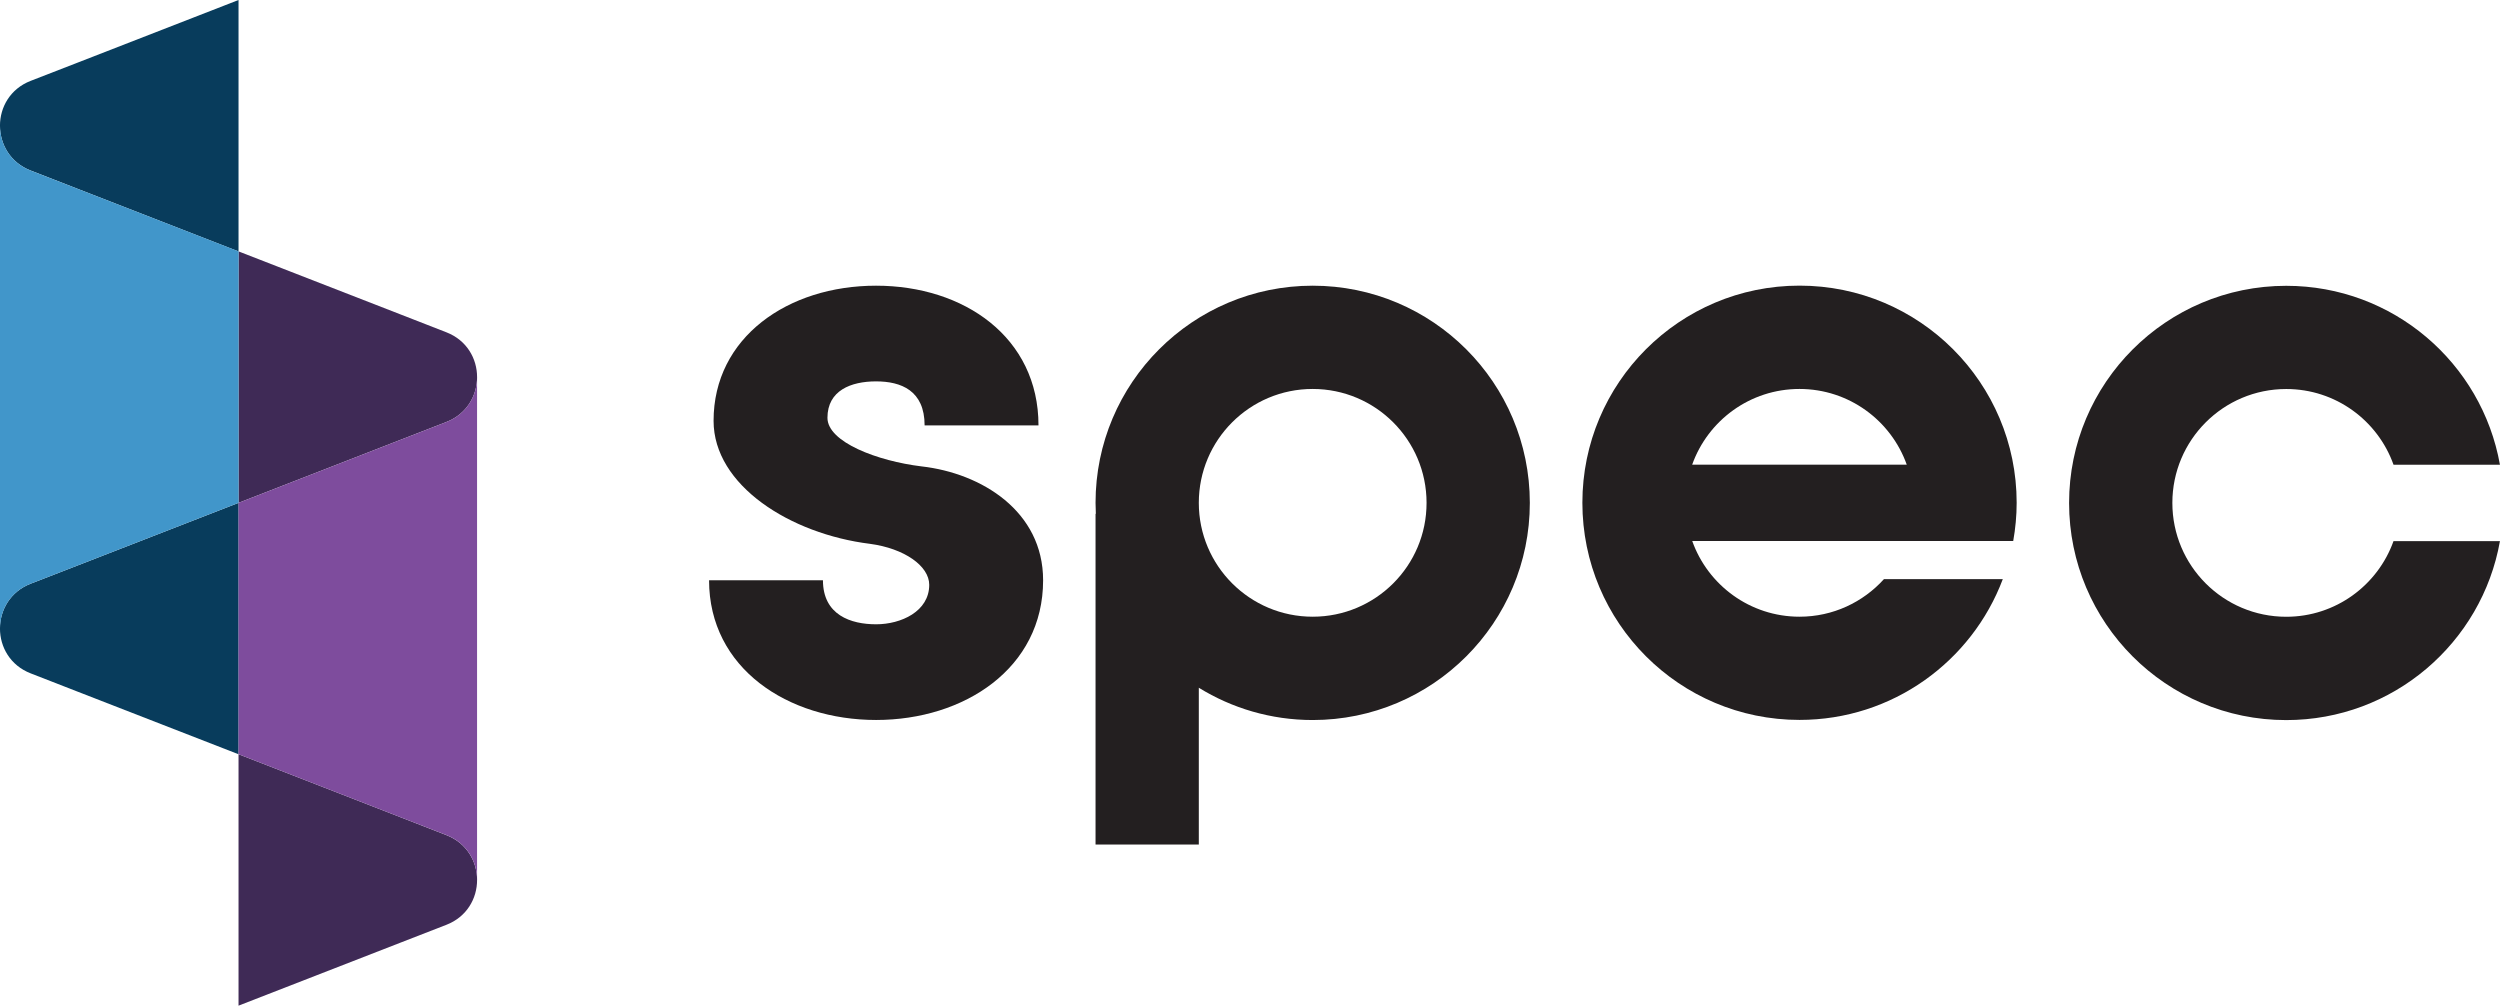
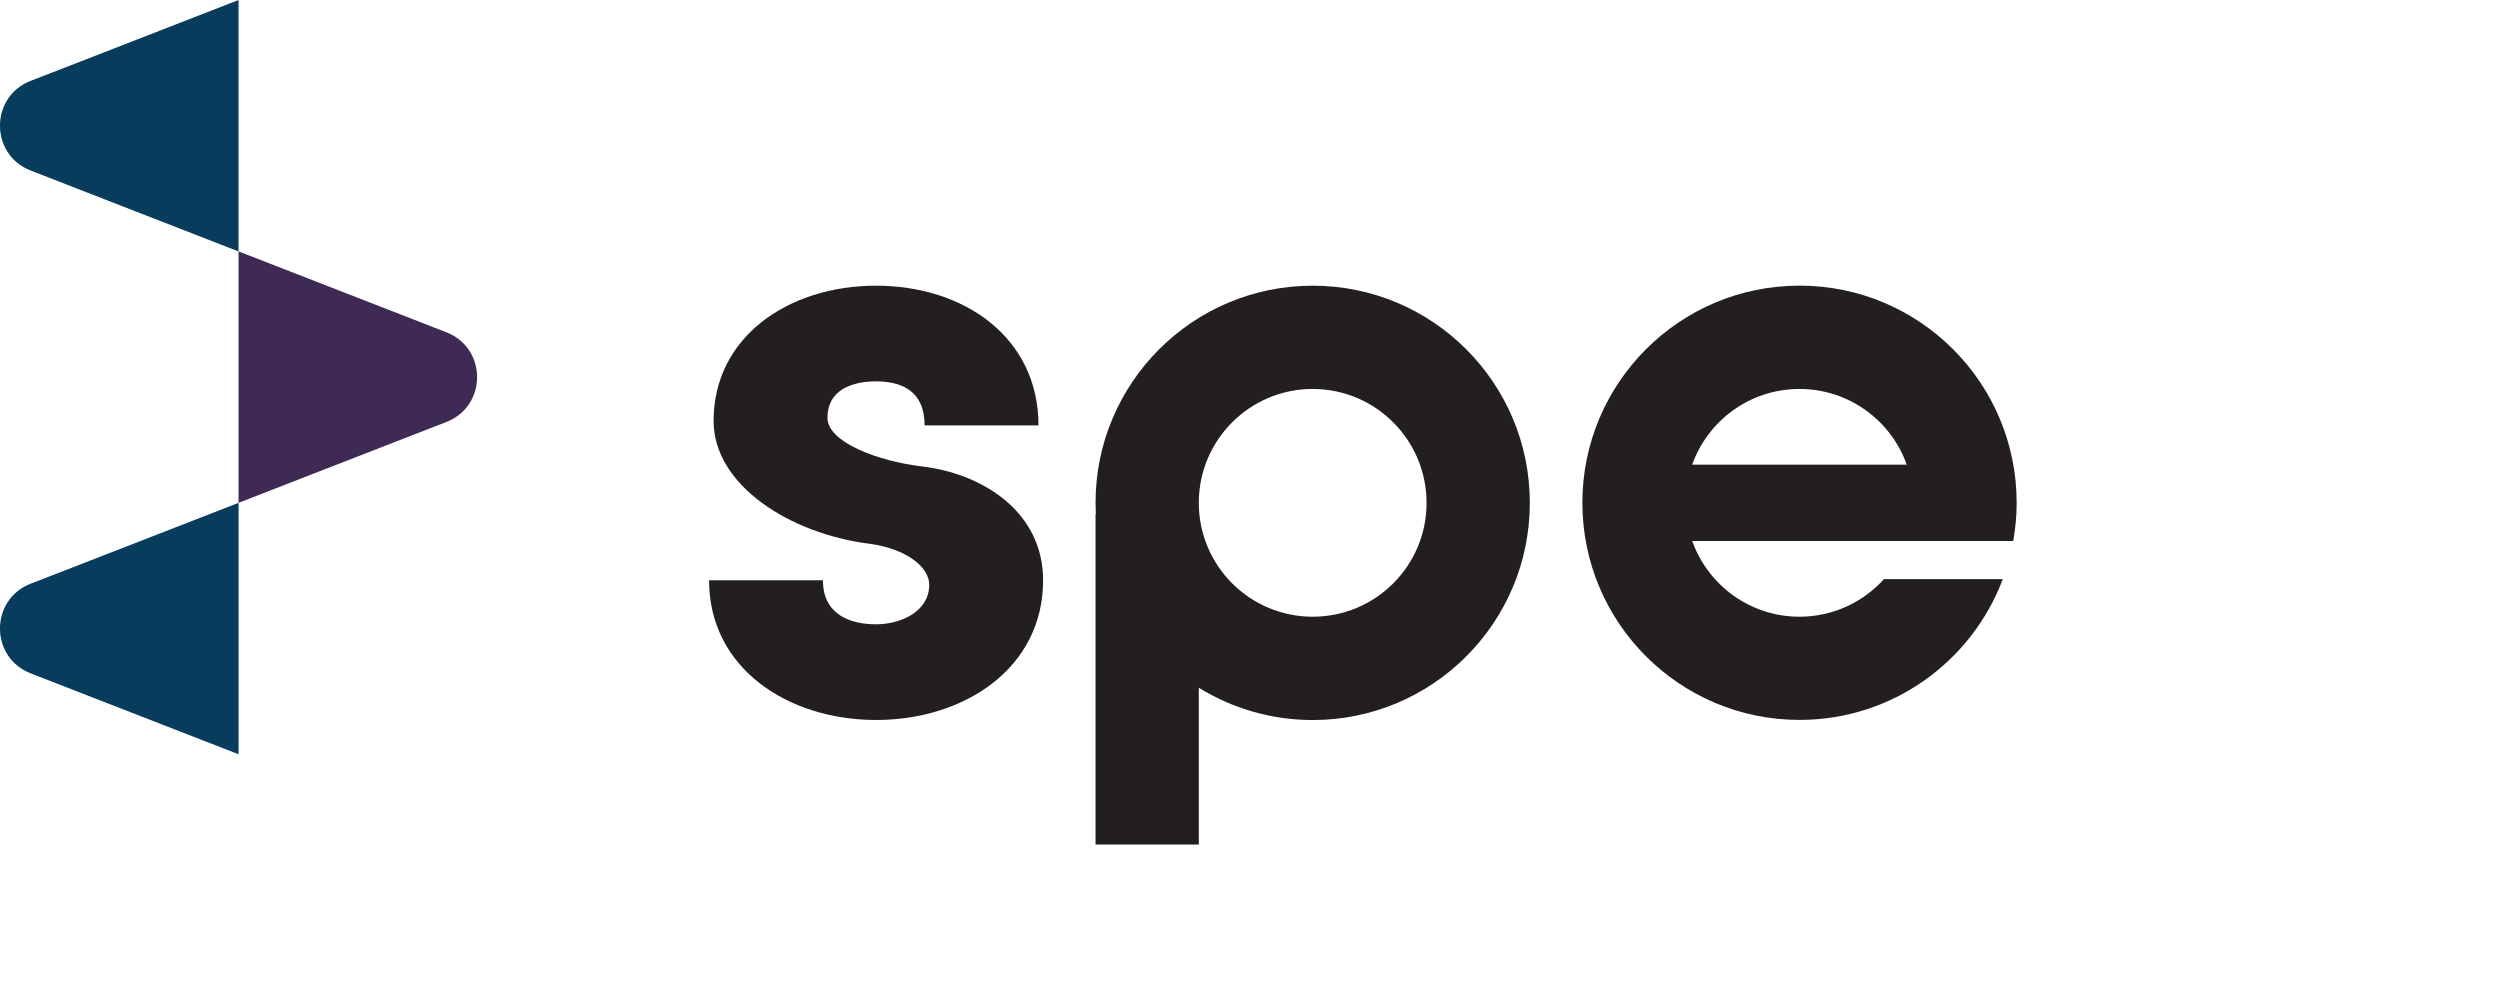
<svg xmlns="http://www.w3.org/2000/svg" version="1.1" id="Layer_1" x="0px" y="0px" viewBox="0 0 421.96 169.74" style="enable-background:new 0 0 421.96 169.74;" xml:space="preserve">
  <style type="text/css">
	.st0{fill:#231F20;}
	.st1{fill:#083C5C;}
	.st2{fill:#3F2A56;}
	.st3{fill:#4196CA;}
	.st4{fill:#7E4C9D;}
</style>
  <g id="logotype_00000017483385642952050580000001874409282444915078_">
    <path class="st0" d="M176.06,97.94c0,14.87-13.33,23.58-28.19,23.58s-28.19-8.71-28.19-23.58h19.22c0,5.89,4.74,7.43,8.97,7.43   c4.23,0,8.97-2.18,8.97-6.66c0-3.2-4.23-6.15-10-6.92c-13.46-1.67-26.4-9.87-26.4-20.76c0-14.1,12.56-22.81,27.42-22.81   s27.42,8.71,27.42,23.58h-19.22c0-5.89-3.97-7.43-8.2-7.43c-4.23,0-8.2,1.54-8.2,6.15c0,4.1,8.46,7.3,15.89,8.2   C165.67,79.87,176.06,86.28,176.06,97.94z" />
-     <path class="st0" d="M403.99,91.32c-2.65,7.44-9.76,12.78-18.11,12.78c-10.62,0-19.22-8.61-19.22-19.22   c0-10.62,8.61-19.22,19.22-19.22c8.35,0,15.46,5.33,18.11,12.78h17.96c-3.05-17.17-18.03-30.2-36.07-30.2   c-20.24,0-36.65,16.41-36.65,36.65c0,20.24,16.41,36.65,36.65,36.65c18.04,0,33.03-13.04,36.07-30.2H403.99z" />
    <path class="st0" d="M317.97,97.76c-3.52,3.88-8.59,6.33-14.24,6.33c-8.35,0-15.46-5.33-18.11-12.78h22.11h14.11h17.96   c0.37-2.09,0.58-4.25,0.58-6.45c0-20.24-16.41-36.65-36.65-36.65c-20.24,0-36.65,16.41-36.65,36.65   c0,20.24,16.41,36.65,36.65,36.65c15.7,0,29.09-9.88,34.31-23.76H317.97z M303.72,65.65c8.35,0,15.46,5.33,18.11,12.78h-36.22   C288.26,70.98,295.37,65.65,303.72,65.65z" />
    <path class="st0" d="M221.56,48.22c-20.24,0-36.65,16.41-36.65,36.65c0,0.62,0.02,1.24,0.05,1.85h-0.05v55.82h17.43v-26.46   c5.59,3.45,12.17,5.45,19.22,5.45c20.24,0,36.65-16.41,36.65-36.65C258.21,64.63,241.81,48.22,221.56,48.22z M221.56,104.09   c-10.62,0-19.22-8.61-19.22-19.22c0-10.62,8.61-19.22,19.22-19.22s19.22,8.61,19.22,19.22   C240.79,95.49,232.18,104.09,221.56,104.09z" />
  </g>
  <g>
-     <path class="st1" d="M5.17,28.78c-6.9-2.68-6.9-12.45,0-15.13L13,10.61L40.26,0v21.22v21.22L13,31.83L5.17,28.78z" />
+     <path class="st1" d="M5.17,28.78c-6.9-2.68-6.9-12.45,0-15.13L13,10.61L40.26,0v21.22v21.22L13,31.83L5.17,28.78" />
    <path class="st2" d="M75.35,56.09c6.9,2.68,6.9,12.45,0,15.13l-7.82,3.04L40.26,84.87l0-21.22l0-21.22l27.27,10.61L75.35,56.09z" />
    <path class="st1" d="M5.17,113.65c-6.9-2.68-6.9-12.45,0-15.13L13,95.48l27.27-10.61v21.22v21.22L13,116.7L5.17,113.65z" />
-     <path class="st2" d="M75.35,140.96c6.9,2.68,6.9,12.45,0,15.13l-7.82,3.04l-27.27,10.61l0-21.22l0-21.22l27.27,10.61L75.35,140.96z   " />
-     <path class="st3" d="M13,31.83l-7.82-3.04C1.72,27.44,0,24.33,0,21.22v84.87c0-3.11,1.72-6.22,5.17-7.57L13,95.48l27.27-10.61   V42.43L13,31.83z" />
-     <path class="st4" d="M75.35,71.22l-7.82,3.04L40.26,84.87v42.43l27.27,10.61l7.82,3.04c3.45,1.34,5.17,4.45,5.17,7.56V63.65   C80.52,66.76,78.8,69.88,75.35,71.22z" />
  </g>
</svg>